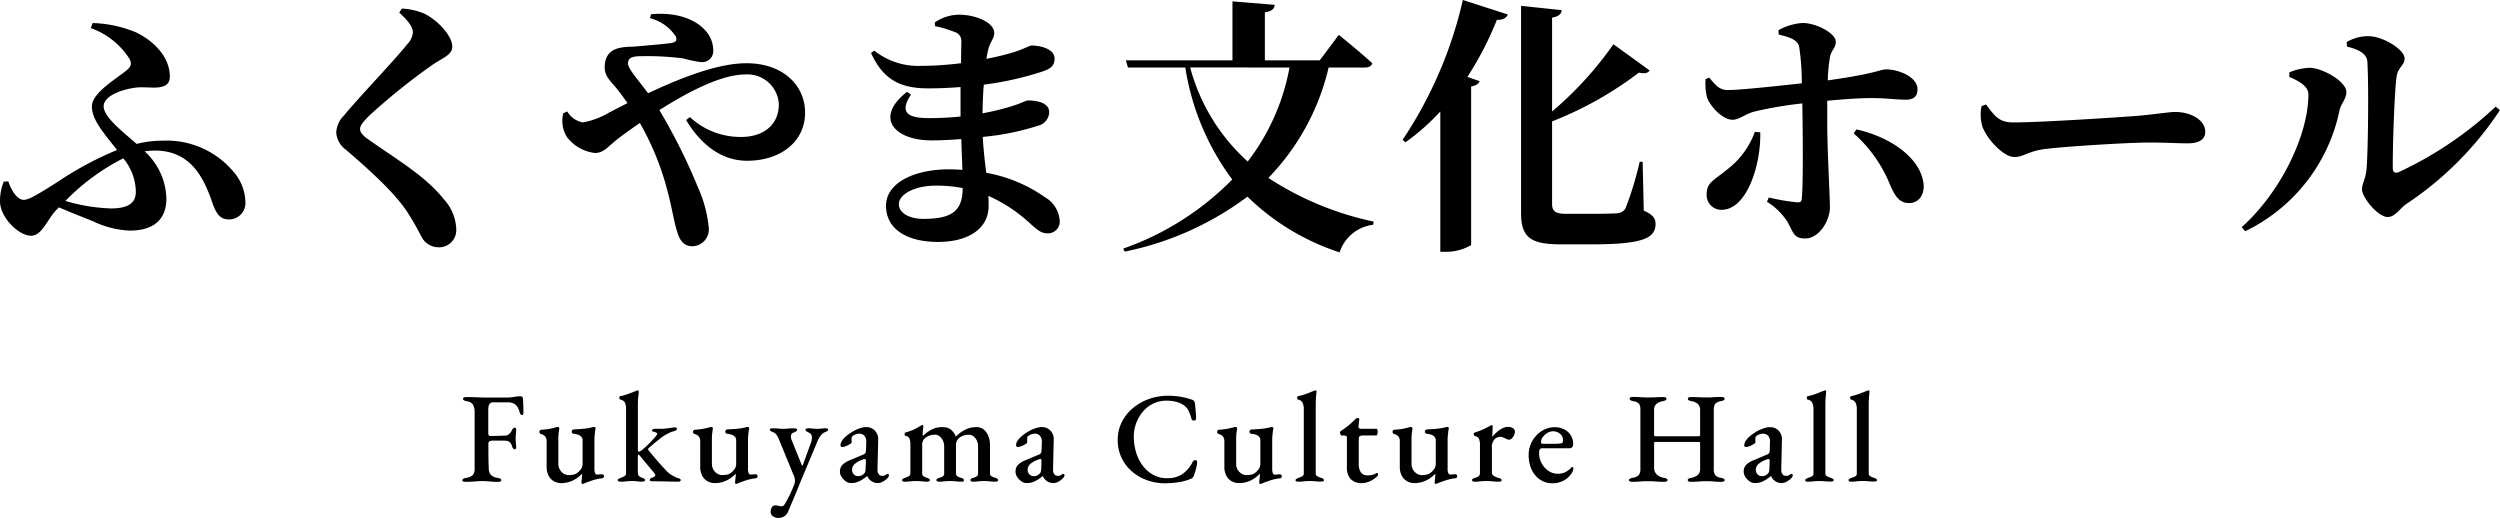
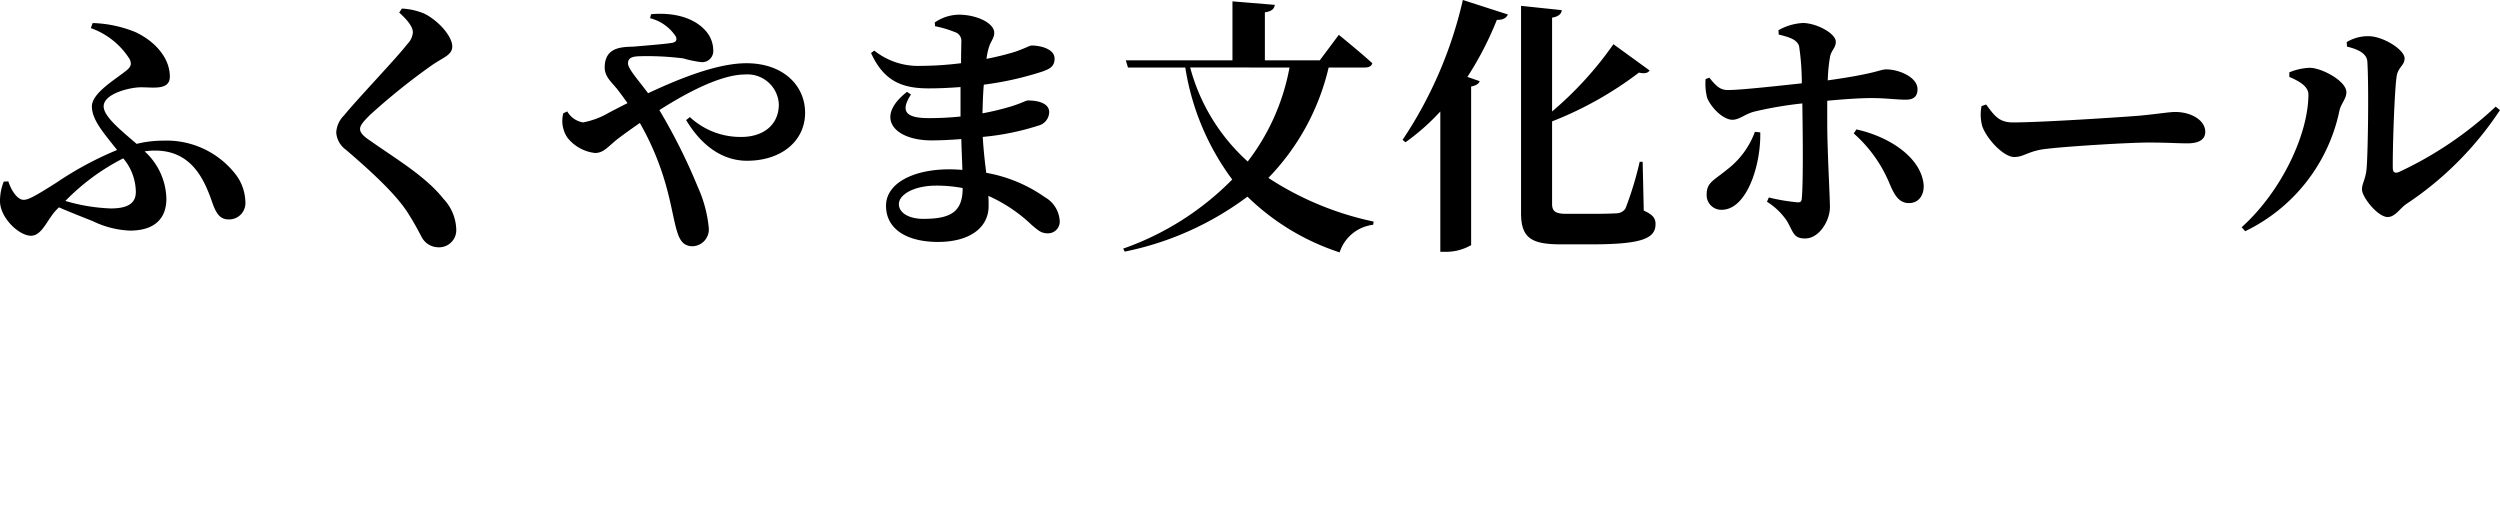
<svg xmlns="http://www.w3.org/2000/svg" width="251.937" height="52.196" viewBox="0 0 251.937 52.196">
  <g id="logo" transform="translate(-66.124 -56.931)">
    <path id="パス_3790" data-name="パス 3790" d="M-111.888-3.645c0,1-.594,1.674-2.511,1.674a18.279,18.279,0,0,1-4.59-.756,22.081,22.081,0,0,1,5.832-4.293A5.35,5.35,0,0,1-111.888-3.645Zm-4.536-16.5a7.638,7.638,0,0,1,3.915,3.132c.189.432.189.729-.324,1.134-1.08.891-3.483,2.268-3.483,3.618,0,1.377,1.188,2.673,2.538,4.4a33.832,33.832,0,0,0-6.075,3.267c-2.295,1.458-2.889,1.755-3.348,1.755-.54,0-1.161-.729-1.539-1.863l-.459.027a5.23,5.23,0,0,0-.378,1.971c0,1.647,1.89,3.483,3.132,3.483,1.107,0,1.647-1.674,2.538-2.592l.27-.27c1.242.54,2.43,1,3.429,1.4a9.367,9.367,0,0,0,3.726.945c2.457,0,3.672-1.188,3.672-3.213A6.637,6.637,0,0,0-111-7.722a6.915,6.915,0,0,1,1.053-.081c3.591,0,4.887,2.781,5.67,4.968.432,1.3.81,1.971,1.755,1.971a1.645,1.645,0,0,0,1.674-1.755,4.78,4.78,0,0,0-1.107-2.943,8.809,8.809,0,0,0-7.209-3.24,11.088,11.088,0,0,0-2.646.324c-1.458-1.269-3.321-2.727-3.321-3.78,0-1.188,2.268-1.836,3.564-1.917,1.242-.054,3.105.4,3.105-1.08,0-1.863-1.458-3.537-3.456-4.482a12.323,12.323,0,0,0-4.32-.918Zm32.454.432a1.887,1.887,0,0,1-.567,1.188c-1.053,1.377-4.941,5.427-6.372,7.182a2.59,2.59,0,0,0-.783,1.728,2.349,2.349,0,0,0,.972,1.728c3.159,2.7,5.265,4.779,6.318,6.48.729,1.161,1.026,1.782,1.35,2.376a1.909,1.909,0,0,0,1.593.972A1.732,1.732,0,0,0-79.6.081a4.672,4.672,0,0,0-1.269-3c-1.836-2.322-4.86-4.077-7.452-5.913-.567-.378-.972-.756-.972-1.134,0-.351.27-.7.972-1.4A65.1,65.1,0,0,1-82-16.443c1.161-.783,2-1,2-1.863,0-.945-1.269-2.511-2.808-3.294a6.652,6.652,0,0,0-2.268-.513l-.27.405C-84.564-21.006-83.97-20.3-83.97-19.71Zm23.9-1.431a4.391,4.391,0,0,1,2.592,1.836c.162.378.027.567-.351.648-.621.108-2.268.243-3.861.378-1,.054-2.835-.054-2.943,1.917-.081,1.026.567,1.539,1.215,2.322.324.405.675.891,1.08,1.458-.648.324-1.269.648-1.89.972a8.016,8.016,0,0,1-2.592.972,2.258,2.258,0,0,1-1.593-1.107l-.4.189a3.055,3.055,0,0,0,.378,2.4A4.11,4.11,0,0,0-65.61-7.56c.891,0,1.323-.675,2.3-1.431.675-.513,1.431-1.053,2.214-1.593a27.71,27.71,0,0,1,2.808,6.939c.432,1.647.648,3.078.945,4,.3,1.026.756,1.485,1.566,1.485a1.7,1.7,0,0,0,1.62-1.917A12.828,12.828,0,0,0-55.242-4.1,57.5,57.5,0,0,0-59.13-11.88c3-1.917,6.318-3.591,8.64-3.591a3.162,3.162,0,0,1,3.4,3c0,2.106-1.593,3.294-3.78,3.294a7.475,7.475,0,0,1-5.184-2l-.378.3c1.566,2.619,3.7,4.1,6.129,4.1,3.51,0,5.859-2.025,5.859-4.833,0-2.781-2.241-4.995-5.913-4.995-2.727,0-6.291,1.323-9.909,3.024-.918-1.242-2.025-2.457-2.025-3,0-.594.459-.7,1.134-.729a29.428,29.428,0,0,1,4.428.216,11.377,11.377,0,0,0,1.809.378A1.12,1.12,0,0,0-53.7-17.928a2.98,2.98,0,0,0-.891-2.079c-.837-.891-2.565-1.782-5.373-1.539ZM-28.566-4c0,2.457-1.323,3.078-3.969,3.078-1.431,0-2.457-.594-2.457-1.485,0-.972,1.539-1.863,3.753-1.863a14.056,14.056,0,0,1,2.673.243Zm-2.781-16.335a10.544,10.544,0,0,1,2,.594.915.915,0,0,1,.648.972c0,.378-.027,1.161-.027,2.16a33.349,33.349,0,0,1-4.077.27,7.081,7.081,0,0,1-4.671-1.539l-.324.243c1.3,2.862,3.159,3.564,5.805,3.564,1.107,0,2.187-.054,3.213-.135v2.97a30.307,30.307,0,0,1-3.186.162c-2.214,0-2.97-.594-1.809-2.376l-.4-.27C-37.53-11.1-35.4-8.829-31.725-8.829c1,0,2.025-.054,3.024-.135.027,1.107.081,2.16.108,3.105-.432-.027-.864-.054-1.323-.054-3.618,0-6.372,1.4-6.372,3.672,0,2.376,2.133,3.645,5.238,3.645,3.186,0,5.1-1.431,5.1-3.618,0-.351,0-.675-.027-1.026A15.389,15.389,0,0,1-21.6-.3c.648.54.945.837,1.62.837A1.184,1.184,0,0,0-18.792-.81a2.939,2.939,0,0,0-1.485-2.295A14.715,14.715,0,0,0-26.19-5.562c-.135-1.08-.27-2.241-.351-3.618a25.7,25.7,0,0,0,5.589-1.134,1.436,1.436,0,0,0,1.107-1.35c0-.891-1.053-1.188-2.16-1.188-.189,0-.594.27-1.755.621a26.739,26.739,0,0,1-2.808.675c.027-1,.054-2,.135-2.889a32.084,32.084,0,0,0,5.832-1.3c.81-.27,1.3-.54,1.3-1.323,0-1.026-1.539-1.323-2.3-1.323-.216,0-.621.27-1.728.648-.621.189-1.62.459-2.835.7a6.878,6.878,0,0,1,.216-1.08c.189-.675.567-1,.567-1.539,0-1.026-1.836-1.836-3.564-1.836a4.407,4.407,0,0,0-2.43.783ZM4.374-16.173A22.068,22.068,0,0,1,.162-6.7a19.524,19.524,0,0,1-5.8-9.477Zm7.587,0c.405,0,.675-.135.756-.432-1.242-1.134-3.375-2.862-3.375-2.862L7.425-16.9H1.89v-4.833c.729-.108.945-.378,1-.756l-4.266-.351v5.94H-12.123l.216.729h5.778A25.5,25.5,0,0,0-1.4-4.887,28.73,28.73,0,0,1-12.393,2.079l.162.3A30.851,30.851,0,0,0,.135-3.159,23.9,23.9,0,0,0,9.423,2.457,4.038,4.038,0,0,1,12.8-.324l.054-.324a31.048,31.048,0,0,1-10.611-4.4A23.72,23.72,0,0,0,8.316-16.173Zm4.1,7.533a22.256,22.256,0,0,0,3.51-3.105V2.4h.567a5.057,5.057,0,0,0,2.538-.675V-14.256c.513-.108.756-.27.864-.54L22.3-15.228a32.857,32.857,0,0,0,2.97-5.751c.648.027.972-.216,1.107-.54l-4.536-1.458A42.2,42.2,0,0,1,15.768-8.883Zm23.9,1.971h-.3a33.9,33.9,0,0,1-1.431,4.7,1.093,1.093,0,0,1-.837.486c-.459.027-1.3.054-2.376.054H32.265c-1.107,0-1.431-.27-1.431-1v-8.316a36.045,36.045,0,0,0,8.748-4.914c.621.135.918.027,1.08-.216l-3.645-2.646a35.522,35.522,0,0,1-6.183,6.777V-21.2c.675-.108.945-.4.972-.756l-4.1-.432V-1.512c0,2.538,1.053,3.159,4.05,3.159h3.024c5.13,0,6.48-.594,6.48-2.052,0-.567-.27-.945-1.188-1.35ZM51.273-9.693a8.413,8.413,0,0,1-2.808,3.807c-1.35,1.107-2.052,1.3-2.052,2.484a1.475,1.475,0,0,0,1.512,1.566c2.538,0,3.969-4.536,3.888-7.8Zm2.4-9.8c1.134.27,1.836.513,2.052,1.161A25.052,25.052,0,0,1,56-14.58c-2.241.243-6.156.675-7.4.675-.81.027-1.242-.4-1.917-1.242l-.378.135a5.713,5.713,0,0,0,.162,1.917c.486,1.107,1.674,2.187,2.538,2.187.729,0,1.269-.594,2.268-.837a38.911,38.911,0,0,1,4.779-.81l.027,1.944c.027,2.295.054,6.237-.081,7.641-.027.351-.189.405-.486.378a19.453,19.453,0,0,1-2.835-.486l-.189.432a6.6,6.6,0,0,1,2.052,2c.648,1.161.648,1.7,1.809,1.7,1.377,0,2.484-1.755,2.484-3.159,0-1.08-.27-5.724-.27-8.505v-2.214c1.7-.162,3.375-.27,4.4-.27,1.593,0,2.484.162,3.537.162.756,0,1.161-.324,1.161-1.053,0-1.242-1.917-2-3.132-2-.7,0-.864.4-5.913,1.107a16.206,16.206,0,0,1,.216-2.3c.108-.729.594-.945.594-1.593,0-.837-1.917-1.863-3.294-1.89a5.581,5.581,0,0,0-2.484.729Zm7.56,9.963a13.69,13.69,0,0,1,3.618,5.076c.4.918.837,1.944,1.944,1.944.972,0,1.539-.783,1.485-1.836-.243-2.754-3.456-4.86-6.777-5.589Zm12.879-2.754a4.389,4.389,0,0,0,.081,2.052c.486,1.323,2.16,3.078,3.213,3.078,1.026,0,1.431-.648,3.375-.837,2.079-.243,8.127-.621,10.179-.621,1.89,0,2.835.081,3.915.081,1.134,0,1.782-.378,1.782-1.161,0-1.161-1.4-2-3.024-2-.648,0-1.863.216-3.672.378-1.647.135-9.8.675-12.69.675-1.431,0-1.89-.729-2.7-1.809Zm36.828-5.994c1.269.3,2,.756,2.052,1.512.162,2.619.054,9.5-.081,10.827-.108,1.08-.459,1.431-.459,2.052,0,.783,1.593,2.781,2.592,2.781.756,0,1.269-.918,1.89-1.323a33.415,33.415,0,0,0,9.423-9.45l-.432-.351a37.173,37.173,0,0,1-9.747,6.588c-.4.162-.621.027-.621-.405-.027-1.917.162-7.614.378-9.18.135-1,.81-1.134.81-1.863,0-.891-2.187-2.241-3.645-2.241a4.184,4.184,0,0,0-2.187.594Zm-3.888,4.833c0,3.888-2.619,9.666-6.723,13.365l.351.405a17.436,17.436,0,0,0,9.5-12.15c.135-.675.7-1.188.7-1.863,0-1.107-2.43-2.43-3.672-2.457a5.9,5.9,0,0,0-2.079.459v.459C106.056-14.823,107.055-14.31,107.055-13.446Z" transform="translate(191.701 79.908)" />
-     <path id="パス_3789" data-name="パス 3789" d="M-70.9.052A.707.707,0,0,1-71.136.02.122.122,0,0,1-71.227-.1q0-.169.377-.247a1.233,1.233,0,0,0,.676-.286.94.94,0,0,0,.182-.65v-5.6a1.756,1.756,0,0,0-.149-.819.847.847,0,0,0-.631-.364.783.783,0,0,1-.3-.1.189.189,0,0,1-.091-.156.139.139,0,0,1,.1-.124.567.567,0,0,1,.24-.045q.429,0,.761.013l.656.026q.325.013.715.013h1.872a4.572,4.572,0,0,0,.813-.065,3.474,3.474,0,0,1,.6-.065.5.5,0,0,1,.169.032.146.146,0,0,1,.1.124q.026.2.039.494t.02.572q.007.273.007.4,0,.273-.13.273a.208.208,0,0,1-.13-.052.275.275,0,0,1-.091-.13,3.1,3.1,0,0,0-.15-.442,1.186,1.186,0,0,0-.2-.325.952.952,0,0,0-.4-.266,1.6,1.6,0,0,0-.494-.072h-1.417a.438.438,0,0,0-.416.182,1,1,0,0,0-.117.455q0,.234,0,.579t0,.643q0,.312,0,.65t0,.6a.419.419,0,0,0,.045.2.157.157,0,0,0,.15.084q.377,0,.773-.013T-67-4.6a.722.722,0,0,0,.5-.169,1.025,1.025,0,0,0,.28-.416.773.773,0,0,1,.117-.143.213.213,0,0,1,.13-.078.167.167,0,0,1,.124.065.2.2,0,0,1,.046.169q-.013.247-.033.436a3.481,3.481,0,0,0-.02.358q0,.221.013.41t.039.474a.613.613,0,0,1-.026.2.1.1,0,0,1-.1.072.232.232,0,0,1-.195-.11.689.689,0,0,1-.1-.2.752.752,0,0,0-.267-.442.638.638,0,0,0-.357-.117q-.156,0-.319-.007t-.318-.006h-.41q-.2,0-.41.013a.382.382,0,0,0-.215.084.3.3,0,0,0-.084.241q0,.585.006,1.209t.033,1.261a1.006,1.006,0,0,0,.2.637,1.171,1.171,0,0,0,.7.312,1.006,1.006,0,0,1,.286.091A.169.169,0,0,1-67.3-.1a.126.126,0,0,1-.091.117.6.6,0,0,1-.234.039q-.338,0-.591-.019l-.475-.039q-.221-.019-.481-.02-.286,0-.559.02l-.552.039Q-70.564.052-70.9.052ZM-59.124.26q-.1,0-.1-.117a3.322,3.322,0,0,1,.033-.4,3.371,3.371,0,0,0,.032-.41v-.1a3.263,3.263,0,0,1-.981.709,2.7,2.7,0,0,1-1.138.241,1.457,1.457,0,0,1-.741-.2,1.332,1.332,0,0,1-.527-.566,1.913,1.913,0,0,1-.188-.878V-4.03a.786.786,0,0,0-.124-.462.769.769,0,0,0-.423-.266.508.508,0,0,1-.124-.071.178.178,0,0,1-.058-.149.2.2,0,0,1,.058-.162.3.3,0,0,1,.137-.059,6.271,6.271,0,0,0,.793-.084q.312-.059.7-.163.052-.013.091-.019a.474.474,0,0,1,.078-.007q.156,0,.143.182l-.065.5a4.015,4.015,0,0,0-.026.5v2.522a1.173,1.173,0,0,0,.137.566,1.124,1.124,0,0,0,.37.409.95.95,0,0,0,.481.169,2.81,2.81,0,0,0,.533-.046A1.025,1.025,0,0,0-59.579-.9a1.935,1.935,0,0,0,.293-.312.958.958,0,0,0,.175-.611V-4.1a.537.537,0,0,0-.137-.4.84.84,0,0,0-.325-.2,1.433,1.433,0,0,0-.344-.078.37.37,0,0,1-.208-.052.2.2,0,0,1-.078-.182.181.181,0,0,1,.084-.176.419.419,0,0,1,.2-.045q.494-.026.8-.052t.533-.065q.227-.039.474-.1a.239.239,0,0,1,.072-.019.538.538,0,0,1,.071-.007q.169,0,.169.143a.409.409,0,0,1-.007.065.513.513,0,0,1-.02.078,2.225,2.225,0,0,0-.032.227q-.02.176-.039.371t-.02.312v3a1.07,1.07,0,0,0,.072.462q.071.137.162.137t.266-.013q.176-.013.254-.013a.273.273,0,0,1,.143.039.167.167,0,0,1,.065.156.189.189,0,0,1-.052.15.27.27,0,0,1-.143.058,4.668,4.668,0,0,0-.962.208q-.416.143-.728.26-.052.026-.136.059A.424.424,0,0,1-59.124.26Zm3.848-.221q-.286,0-.286-.156a.143.143,0,0,1,.091-.143l.208-.091A2.3,2.3,0,0,0-54.9-.507a.375.375,0,0,0,.169-.364V-7.28a1.427,1.427,0,0,0-.117-.65.631.631,0,0,0-.442-.3q-.117-.026-.117-.182t.1-.169a4.312,4.312,0,0,0,.631-.169q.292-.1.546-.2t.448-.175a.4.4,0,0,1,.143-.039.076.076,0,0,1,.071.033.193.193,0,0,1,.02.1,4.223,4.223,0,0,1-.046.455,7.987,7.987,0,0,0-.045.988V-3.12q0,.13.078.13a.4.4,0,0,0,.169-.052.993.993,0,0,0,.208-.143,10.639,10.639,0,0,0,.884-.832q.364-.39.494-.559.052-.078.084-.123a.149.149,0,0,0,.033-.085q0-.065-.111-.123a.872.872,0,0,0-.254-.084q-.156-.026-.156-.13a.138.138,0,0,1,.084-.123.419.419,0,0,1,.2-.045h.637a4.292,4.292,0,0,0,.487-.033q.279-.032.54-.071a2.887,2.887,0,0,1,.39-.039q.169,0,.169.143a.182.182,0,0,1-.084.143.654.654,0,0,1-.228.1,2.1,2.1,0,0,0-.481.175q-.247.124-.468.253-.13.078-.4.286t-.585.468q-.312.26-.585.507a.177.177,0,0,0-.078.13.086.086,0,0,0,.019.052.342.342,0,0,1,.033.052q.338.416.689.832t.663.754q.312.338.507.546a2.465,2.465,0,0,0,.514.39,3.974,3.974,0,0,0,.487.247q.13.039.254.085a.158.158,0,0,1,.123.149q0,.156-.26.156-.611,0-1.28-.02T-52.091,0q-.247,0-.247-.143a.173.173,0,0,1,.071-.137.442.442,0,0,1,.176-.085,1.09,1.09,0,0,0,.214-.111.187.187,0,0,0,.085-.162.209.209,0,0,0-.026-.091A.682.682,0,0,0-51.9-.845l-1.469-1.768q-.052-.078-.1-.078a.08.08,0,0,0-.065.091q-.013.2-.013.4v.878q0,.241.013.462a.432.432,0,0,0,.117.338.886.886,0,0,0,.312.169,2.029,2.029,0,0,1,.195.085.155.155,0,0,1,.091.149.125.125,0,0,1-.1.124.6.6,0,0,1-.169.033,3.37,3.37,0,0,1-.4-.02q-.156-.02-.286-.033t-.364-.013q-.221,0-.377.013t-.325.033A3.865,3.865,0,0,1-55.276.039ZM-43.641.26q-.1,0-.1-.117a3.322,3.322,0,0,1,.033-.4,3.371,3.371,0,0,0,.033-.41v-.1a3.263,3.263,0,0,1-.982.709A2.7,2.7,0,0,1-45.8.182a1.457,1.457,0,0,1-.741-.2,1.332,1.332,0,0,1-.527-.566,1.913,1.913,0,0,1-.188-.878V-4.03a.786.786,0,0,0-.124-.462.769.769,0,0,0-.423-.266.508.508,0,0,1-.124-.071.178.178,0,0,1-.058-.149.2.2,0,0,1,.058-.162.3.3,0,0,1,.137-.059A6.271,6.271,0,0,0-47-5.285q.312-.059.7-.163.052-.013.091-.019a.474.474,0,0,1,.078-.007q.156,0,.143.182l-.065.5a4.015,4.015,0,0,0-.026.5v2.522a1.173,1.173,0,0,0,.137.566,1.124,1.124,0,0,0,.37.409.95.95,0,0,0,.481.169,2.81,2.81,0,0,0,.533-.046A1.025,1.025,0,0,0-44.1-.9a1.935,1.935,0,0,0,.292-.312.958.958,0,0,0,.175-.611V-4.1a.537.537,0,0,0-.137-.4.84.84,0,0,0-.325-.2,1.433,1.433,0,0,0-.345-.078.37.37,0,0,1-.208-.052.2.2,0,0,1-.078-.182.181.181,0,0,1,.084-.176.419.419,0,0,1,.2-.045q.494-.026.8-.052t.533-.065q.228-.039.474-.1a.239.239,0,0,1,.071-.019.538.538,0,0,1,.072-.007q.169,0,.169.143a.409.409,0,0,1-.007.065.513.513,0,0,1-.02.078,2.225,2.225,0,0,0-.032.227q-.02.176-.039.371t-.02.312v3a1.071,1.071,0,0,0,.071.462q.072.137.163.137t.266-.013q.176-.013.254-.013a.273.273,0,0,1,.143.039.167.167,0,0,1,.065.156.189.189,0,0,1-.052.15.27.27,0,0,1-.143.058,4.668,4.668,0,0,0-.962.208q-.416.143-.728.26-.052.026-.136.059A.424.424,0,0,1-43.641.26Zm4.264,3.432a.951.951,0,0,1-.533-.162.521.521,0,0,1-.247-.461.842.842,0,0,1,.117-.442.383.383,0,0,1,.351-.2,1.224,1.224,0,0,1,.332.046,1.1,1.1,0,0,0,.292.046.415.415,0,0,0,.195-.059.482.482,0,0,0,.13-.162q.13-.208.279-.488t.319-.643q.169-.364.351-.819a1.11,1.11,0,0,0,.078-.416,1.136,1.136,0,0,0-.026-.247,1.236,1.236,0,0,0-.078-.234L-39.351-4.29a1.856,1.856,0,0,0-.247-.429.706.706,0,0,0-.364-.247q-.1-.052-.189-.1a.171.171,0,0,1-.084-.156q0-.078.1-.1a.959.959,0,0,1,.169-.019q.286,0,.442.013l.286.026q.13.013.338.013.247,0,.39-.013l.306-.026q.163-.013.436-.013a.538.538,0,0,1,.182.033.115.115,0,0,1,.091.11.206.206,0,0,1-.117.175,1.312,1.312,0,0,1-.221.11.378.378,0,0,0-.215.137.521.521,0,0,0-.072.306.668.668,0,0,0,.039.208q.039.117.091.234l.962,2.379q.026.065.065.065t.052-.065l.819-2.249a1.107,1.107,0,0,0,.065-.24A1.519,1.519,0,0,0-36-4.394a.537.537,0,0,0-.091-.344A.568.568,0,0,0-36.3-4.9q-.1-.052-.227-.124a.206.206,0,0,1-.124-.175q0-.078.1-.11a.562.562,0,0,1,.175-.033,3.26,3.26,0,0,1,.429.026,3.855,3.855,0,0,0,.494.026,3.122,3.122,0,0,0,.325-.013l.221-.026a2.293,2.293,0,0,1,.273-.013.959.959,0,0,1,.169.019q.1.02.1.1a.171.171,0,0,1-.085.156q-.084.052-.188.1a1,1,0,0,0-.423.3,1.856,1.856,0,0,0-.344.546L-37.232.247q-.039.117-.163.416t-.292.7l-.357.852q-.189.449-.371.865a.972.972,0,0,1-.383.455A1.081,1.081,0,0,1-39.377,3.692Zm7.332-3.51a.942.942,0,0,1-.533-.176,1.49,1.49,0,0,1-.429-.442.979.979,0,0,1-.169-.526.974.974,0,0,1,.24-.689,2.094,2.094,0,0,1,.748-.468l1.261-.533a.7.7,0,0,0,.312-.188.829.829,0,0,0,.065-.344l.026-.793a.869.869,0,0,0-.169-.585.634.634,0,0,0-.533-.234,1.04,1.04,0,0,0-.371.071,1.178,1.178,0,0,0-.306.163.241.241,0,0,0-.084.143.93.93,0,0,0-.02.195q0,.065.007.15t.007.136q0,.078-.175.188a2.5,2.5,0,0,1-.4.2,1.073,1.073,0,0,1-.384.091.167.167,0,0,1-.123-.046.167.167,0,0,1-.046-.123.849.849,0,0,1,.137-.435,1.947,1.947,0,0,1,.41-.462,4.32,4.32,0,0,1,.682-.488,3.845,3.845,0,0,1,.728-.332,2.063,2.063,0,0,1,.631-.117,1.161,1.161,0,0,1,.89.37,1.26,1.26,0,0,1,.319.956L-29.393-1.2a.727.727,0,0,0,.117.468.387.387,0,0,0,.325.182A.664.664,0,0,0-28.483-.7a.143.143,0,0,1,.091-.052.164.164,0,0,1,.111.039.13.13,0,0,1,.045.1.467.467,0,0,1-.182.325,1.765,1.765,0,0,1-.475.345,1.112,1.112,0,0,1-.488.124,1.169,1.169,0,0,1-1.04-.7h-.039a3.481,3.481,0,0,1-.806.533A1.887,1.887,0,0,1-32.045.182Zm.676-.7A.856.856,0,0,0-31-.592a.85.85,0,0,0,.267-.2.408.408,0,0,0,.1-.162,1.306,1.306,0,0,0,.045-.306L-30.563-2a.4.4,0,0,0-.013-.188.1.1,0,0,0-.1-.059.356.356,0,0,0-.078.013,1.021,1.021,0,0,0-.143.052,2.3,2.3,0,0,0-.819.462.742.742,0,0,0-.234.526.643.643,0,0,0,.189.514A.6.6,0,0,0-31.369-.52Zm4.719.559a.471.471,0,0,1-.182-.033.122.122,0,0,1-.078-.124.16.16,0,0,1,.084-.143.911.911,0,0,1,.215-.091,3.665,3.665,0,0,0,.358-.15.344.344,0,0,0,.176-.345v-2.86a1.838,1.838,0,0,0-.078-.565.435.435,0,0,0-.377-.293.193.193,0,0,1-.091-.052.179.179,0,0,1-.039-.13q0-.156.117-.182a5.4,5.4,0,0,0,.6-.2,4.128,4.128,0,0,0,.481-.227q.221-.124.468-.266l.059-.032a.136.136,0,0,1,.072-.02q.091,0,.091.1a3.621,3.621,0,0,1-.032.371,3.811,3.811,0,0,0-.032.449.271.271,0,0,0,.026.156h.026a3.69,3.69,0,0,1,.813-.6A2.373,2.373,0,0,1-22.8-5.46a1.3,1.3,0,0,1,.767.227,1.54,1.54,0,0,1,.52.709h.039a3.381,3.381,0,0,1,.923-.676,2.522,2.522,0,0,1,1.144-.26,1.106,1.106,0,0,1,.728.247,1.588,1.588,0,0,1,.462.663,2.48,2.48,0,0,1,.163.91V-.832a.333.333,0,0,0,.169.338,3.54,3.54,0,0,0,.364.143.784.784,0,0,1,.208.091.163.163,0,0,1,.078.143A.131.131,0,0,1-17.3,0a.349.349,0,0,1-.189.039,3.865,3.865,0,0,1-.429-.02q-.169-.02-.325-.033t-.39-.013q-.221,0-.384.013t-.331.033a3.865,3.865,0,0,1-.429.02A.362.362,0,0,1-19.949,0a.126.126,0,0,1-.072-.117.16.16,0,0,1,.078-.149.978.978,0,0,1,.208-.085A1.342,1.342,0,0,0-19.4-.488a.339.339,0,0,0,.143-.319V-3.523a1.359,1.359,0,0,0-.124-.579,1.142,1.142,0,0,0-.332-.429.741.741,0,0,0-.468-.162,1.717,1.717,0,0,0-.52.078,1.541,1.541,0,0,0-.481.26.949.949,0,0,0-.3.793v2.73a.351.351,0,0,0,.163.345,1.749,1.749,0,0,0,.358.137.969.969,0,0,1,.2.091.16.16,0,0,1,.085.143A.128.128,0,0,1-20.735,0a.355.355,0,0,1-.182.039,3.865,3.865,0,0,1-.429-.02q-.169-.02-.325-.033t-.39-.013q-.221,0-.384.013t-.331.033a3.865,3.865,0,0,1-.429.02A.373.373,0,0,1-23.374,0a.125.125,0,0,1-.078-.117.155.155,0,0,1,.091-.149,2.029,2.029,0,0,1,.195-.085,1.465,1.465,0,0,0,.345-.137.333.333,0,0,0,.149-.319V-3.523A1.316,1.316,0,0,0-22.8-4.1a1.215,1.215,0,0,0-.331-.429.723.723,0,0,0-.468-.169,1.737,1.737,0,0,0-.514.078,1.523,1.523,0,0,0-.487.26.909.909,0,0,0-.286.78V-.832a.353.353,0,0,0,.143.331,1.757,1.757,0,0,0,.338.15,2.029,2.029,0,0,1,.195.085.155.155,0,0,1,.091.149A.126.126,0,0,1-24.187,0a.362.362,0,0,1-.176.039,3.865,3.865,0,0,1-.429-.02Q-24.96,0-25.1-.013t-.377-.013q-.221,0-.39.013t-.345.033A4.05,4.05,0,0,1-26.65.039Zm12.3.143a.942.942,0,0,1-.533-.176,1.49,1.49,0,0,1-.429-.442.979.979,0,0,1-.169-.526.974.974,0,0,1,.24-.689,2.094,2.094,0,0,1,.748-.468l1.261-.533a.7.7,0,0,0,.312-.188.829.829,0,0,0,.065-.344l.026-.793A.869.869,0,0,0-13-4.563a.634.634,0,0,0-.533-.234,1.04,1.04,0,0,0-.371.071,1.178,1.178,0,0,0-.306.163.241.241,0,0,0-.084.143.93.93,0,0,0-.019.195q0,.065.006.15t.007.136q0,.078-.175.188a2.5,2.5,0,0,1-.4.2,1.073,1.073,0,0,1-.384.091.167.167,0,0,1-.123-.046.167.167,0,0,1-.045-.123.849.849,0,0,1,.136-.435,1.947,1.947,0,0,1,.41-.462,4.32,4.32,0,0,1,.682-.488,3.845,3.845,0,0,1,.728-.332,2.063,2.063,0,0,1,.63-.117,1.161,1.161,0,0,1,.891.37,1.26,1.26,0,0,1,.318.956L-11.7-1.2a.727.727,0,0,0,.117.468.387.387,0,0,0,.325.182A.664.664,0,0,0-10.79-.7.143.143,0,0,1-10.7-.754a.164.164,0,0,1,.111.039.13.13,0,0,1,.045.1.467.467,0,0,1-.182.325A1.765,1.765,0,0,1-11.2.059a1.112,1.112,0,0,1-.488.124,1.169,1.169,0,0,1-1.04-.7h-.039a3.481,3.481,0,0,1-.806.533A1.887,1.887,0,0,1-14.352.182Zm.676-.7a.856.856,0,0,0,.37-.072.85.85,0,0,0,.266-.2.408.408,0,0,0,.1-.162,1.306,1.306,0,0,0,.045-.306L-12.87-2a.4.4,0,0,0-.013-.188.1.1,0,0,0-.1-.059.356.356,0,0,0-.078.013,1.02,1.02,0,0,0-.143.052,2.3,2.3,0,0,0-.819.462.742.742,0,0,0-.234.526.643.643,0,0,0,.189.514A.6.6,0,0,0-13.676-.52ZM-.429.2a5.263,5.263,0,0,1-1.8-.312A4.818,4.818,0,0,1-3.757-1,4.157,4.157,0,0,1-4.8-2.379a4.123,4.123,0,0,1-.384-1.794A3.959,3.959,0,0,1-4.8-5.909,4.363,4.363,0,0,1-3.712-7.326a5.227,5.227,0,0,1,1.619-.949,5.681,5.681,0,0,1,2-.345,7.227,7.227,0,0,1,.858.046q.377.046.728.123t.754.208A.566.566,0,0,1,2.5-8.1a.437.437,0,0,1,.1.273q.039.338.071.7t.045.806a.177.177,0,0,1-.1.169.281.281,0,0,1-.214.02.225.225,0,0,1-.156-.176,4.926,4.926,0,0,0-.273-.767,1.429,1.429,0,0,0-.455-.559A2.18,2.18,0,0,0,.76-7.995a3.81,3.81,0,0,0-1.034-.13,3,3,0,0,0-1.339.3,3.133,3.133,0,0,0-1.04.813,3.921,3.921,0,0,0-.67,1.163A3.865,3.865,0,0,0-3.562-4.5a5.416,5.416,0,0,0,.227,1.573,4.3,4.3,0,0,0,.663,1.339,3.294,3.294,0,0,0,1.06.93,2.856,2.856,0,0,0,1.4.345A2.659,2.659,0,0,0,1.339-.735,3.3,3.3,0,0,0,2.366-1.95a.291.291,0,0,1,.273-.182q.182,0,.182.208a1.943,1.943,0,0,1-.045.357q-.045.228-.123.494T2.5-.585a.851.851,0,0,1-.143.234.7.7,0,0,1-.247.13A4.974,4.974,0,0,1,.942.091,8.923,8.923,0,0,1-.429.2ZM9.178.26q-.1,0-.1-.117a3.322,3.322,0,0,1,.033-.4,3.371,3.371,0,0,0,.033-.41v-.1a3.263,3.263,0,0,1-.981.709A2.7,2.7,0,0,1,7.02.182a1.457,1.457,0,0,1-.741-.2,1.332,1.332,0,0,1-.527-.566,1.913,1.913,0,0,1-.188-.878V-4.03a.786.786,0,0,0-.123-.462.769.769,0,0,0-.423-.266.508.508,0,0,1-.123-.071.178.178,0,0,1-.059-.149.2.2,0,0,1,.059-.162A.3.3,0,0,1,5.031-5.2a6.271,6.271,0,0,0,.793-.084q.312-.059.7-.163.052-.013.091-.019A.474.474,0,0,1,6.7-5.473q.156,0,.143.182l-.065.5a4.015,4.015,0,0,0-.026.5v2.522a1.173,1.173,0,0,0,.136.566,1.124,1.124,0,0,0,.371.409.95.95,0,0,0,.481.169A2.81,2.81,0,0,0,8.268-.67,1.025,1.025,0,0,0,8.723-.9a1.935,1.935,0,0,0,.292-.312.958.958,0,0,0,.176-.611V-4.1a.537.537,0,0,0-.136-.4.84.84,0,0,0-.325-.2,1.433,1.433,0,0,0-.344-.078.37.37,0,0,1-.208-.052A.2.2,0,0,1,8.1-5.005a.181.181,0,0,1,.084-.176.419.419,0,0,1,.2-.045q.494-.026.8-.052t.533-.065q.227-.039.474-.1a.239.239,0,0,1,.072-.019.538.538,0,0,1,.071-.007q.169,0,.169.143a.409.409,0,0,1-.007.065.513.513,0,0,1-.019.078,2.223,2.223,0,0,0-.033.227q-.019.176-.039.371t-.019.312v3a1.07,1.07,0,0,0,.071.462q.071.137.163.137t.267-.013q.175-.013.253-.013a.273.273,0,0,1,.143.039.167.167,0,0,1,.065.156.189.189,0,0,1-.052.15.27.27,0,0,1-.143.058,4.669,4.669,0,0,0-.962.208q-.416.143-.728.26Q9.412.2,9.328.228A.424.424,0,0,1,9.178.26ZM13,.039a.593.593,0,0,1-.176-.026A.111.111,0,0,1,12.74-.1a.155.155,0,0,1,.091-.15q.091-.046.208-.1A3.54,3.54,0,0,0,13.4-.494a.345.345,0,0,0,.169-.351V-7.28a1.434,1.434,0,0,0-.123-.63A.592.592,0,0,0,13-8.229q-.1-.026-.1-.182t.091-.169a4.557,4.557,0,0,0,.637-.169q.3-.1.559-.208t.468-.182a.413.413,0,0,1,.117-.026.062.062,0,0,1,.059.039.173.173,0,0,1,.019.078q0,.1-.039.442a9.643,9.643,0,0,0-.039,1.014V-.845a.347.347,0,0,0,.169.345,2.776,2.776,0,0,0,.364.15,1.155,1.155,0,0,1,.208.091A.169.169,0,0,1,15.6-.1a.1.1,0,0,1-.084.1.593.593,0,0,1-.176.026q-.247,0-.429-.013L14.56-.013q-.169-.013-.4-.013t-.39.013Q13.6,0,13.429.02A3.865,3.865,0,0,1,13,.039Zm6.4.143a1.445,1.445,0,0,1-1.1-.4A1.654,1.654,0,0,1,17.914-1.4V-4.42a.157.157,0,0,0-.084-.149.8.8,0,0,0-.332-.046h-.1q-.078,0-.13-.111a.5.5,0,0,1-.052-.214.141.141,0,0,1,.032-.071A.183.183,0,0,1,17.3-5.07q.273-.169.539-.371t.494-.41q.227-.208.383-.364.078-.065.13-.117a.176.176,0,0,1,.13-.052.24.24,0,0,1,.136.039q.058.039.046.156l-.078.637q-.013.156.072.208a.461.461,0,0,0,.24.052H20.9q.039,0,.078.091a.459.459,0,0,1,.039.182.945.945,0,0,1-.039.273q-.039.13-.091.13H19.63a.88.88,0,0,0-.422.065q-.1.065-.1.3v2.522a1.37,1.37,0,0,0,.221.838.736.736,0,0,0,.624.293,1.913,1.913,0,0,0,.572-.065,1.866,1.866,0,0,0,.351-.156.126.126,0,0,1,.065-.026.082.082,0,0,1,.085.065.5.5,0,0,1,.019.143q0,.078-.234.273A2.805,2.805,0,0,1,20.2.007,1.886,1.886,0,0,1,19.4.182ZM26.858.26q-.1,0-.1-.117a3.322,3.322,0,0,1,.033-.4,3.371,3.371,0,0,0,.032-.41v-.1a3.263,3.263,0,0,1-.982.709A2.7,2.7,0,0,1,24.7.182a1.457,1.457,0,0,1-.741-.2,1.332,1.332,0,0,1-.526-.566,1.913,1.913,0,0,1-.189-.878V-4.03a.786.786,0,0,0-.123-.462.769.769,0,0,0-.423-.266.508.508,0,0,1-.124-.071.178.178,0,0,1-.058-.149.2.2,0,0,1,.058-.162.3.3,0,0,1,.137-.059,6.271,6.271,0,0,0,.793-.084q.312-.059.7-.163.052-.013.091-.019a.474.474,0,0,1,.078-.007q.156,0,.143.182l-.065.5a4.015,4.015,0,0,0-.026.5v2.522a1.173,1.173,0,0,0,.136.566,1.124,1.124,0,0,0,.371.409.95.95,0,0,0,.481.169,2.81,2.81,0,0,0,.533-.046A1.025,1.025,0,0,0,26.4-.9a1.935,1.935,0,0,0,.292-.312.958.958,0,0,0,.176-.611V-4.1a.537.537,0,0,0-.136-.4.84.84,0,0,0-.325-.2,1.433,1.433,0,0,0-.344-.078.37.37,0,0,1-.208-.052.2.2,0,0,1-.078-.182.181.181,0,0,1,.084-.176.419.419,0,0,1,.2-.045q.494-.026.8-.052t.533-.065q.227-.039.474-.1a.239.239,0,0,1,.072-.019.538.538,0,0,1,.072-.007q.169,0,.169.143a.409.409,0,0,1-.007.065.513.513,0,0,1-.019.078,2.223,2.223,0,0,0-.033.227q-.019.176-.039.371t-.02.312v3a1.07,1.07,0,0,0,.072.462q.071.137.163.137t.267-.013q.175-.013.253-.013a.273.273,0,0,1,.143.039.167.167,0,0,1,.065.156.189.189,0,0,1-.052.15.27.27,0,0,1-.143.058,4.669,4.669,0,0,0-.962.208q-.416.143-.728.26-.052.026-.136.059A.424.424,0,0,1,26.858.26ZM30.784.039A.393.393,0,0,1,30.6,0a.126.126,0,0,1-.072-.117.157.157,0,0,1,.085-.149,1.164,1.164,0,0,1,.214-.085.771.771,0,0,0,.384-.182.436.436,0,0,0,.111-.312v-2.86a1.49,1.49,0,0,0-.091-.552.5.5,0,0,0-.39-.293.194.194,0,0,1-.1-.065.19.19,0,0,1-.045-.13.171.171,0,0,1,.13-.182,5.7,5.7,0,0,0,.78-.293q.416-.188.676-.332a.8.8,0,0,1,.143-.078.3.3,0,0,1,.091-.026q.091,0,.091.1,0,.052-.007.221t-.02.377q-.013.208-.013.4,0,.052.026.052a3.721,3.721,0,0,1,.462-.481,2.38,2.38,0,0,1,.54-.358,1.268,1.268,0,0,1,.546-.137.854.854,0,0,1,.52.137.426.426,0,0,1,.182.358.83.83,0,0,1-.084.332,1.078,1.078,0,0,1-.221.325.41.41,0,0,1-.292.136.488.488,0,0,1-.195-.045l-.221-.1q-.1-.052-.215-.1a.562.562,0,0,0-.215-.045.9.9,0,0,0-.6.234,1.175,1.175,0,0,0-.273.91V-.884a.374.374,0,0,0,.169.325,1.9,1.9,0,0,0,.507.221.945.945,0,0,1,.221.084.148.148,0,0,1,.078.137q0,.156-.247.156a5.906,5.906,0,0,1-.67-.033,5.374,5.374,0,0,0-.617-.033q-.221,0-.39.013T31.226.02A4.241,4.241,0,0,1,30.784.039ZM38.636.2a2.2,2.2,0,0,1-1.242-.358,2.451,2.451,0,0,1-.852-1,3.373,3.373,0,0,1-.312-1.489,2.82,2.82,0,0,1,.357-1.4,2.845,2.845,0,0,1,.956-1.02,2.384,2.384,0,0,1,1.313-.384,2.081,2.081,0,0,1,.955.214,1.642,1.642,0,0,1,.663.6,1.617,1.617,0,0,1,.24.877q0,.429-.4.429H37.622a.3.3,0,0,0-.26.1.659.659,0,0,0-.078.377,2.142,2.142,0,0,0,.26,1.047,2.122,2.122,0,0,0,.689.761,1.674,1.674,0,0,0,.949.286,1.647,1.647,0,0,0,.708-.149,2.1,2.1,0,0,0,.591-.423.434.434,0,0,1,.071-.078.112.112,0,0,1,.071-.026q.117,0,.117.143a.966.966,0,0,1-.182.494,2.272,2.272,0,0,1-.462.5,2.255,2.255,0,0,1-.65.364A2.334,2.334,0,0,1,38.636.2Zm-1-3.978h1.04q.338,0,.533-.013a2.3,2.3,0,0,0,.364-.052.16.16,0,0,0,.091-.111.743.743,0,0,0,.026-.215.781.781,0,0,0-.3-.617,1.069,1.069,0,0,0-.715-.253,1.083,1.083,0,0,0-.565.169,1.543,1.543,0,0,0-.461.423.8.8,0,0,0-.169.514A.138.138,0,0,0,37.635-3.783ZM46.657.052a.523.523,0,0,1-.234-.046.138.138,0,0,1-.091-.124q0-.156.364-.234a1.064,1.064,0,0,0,.637-.286,1.026,1.026,0,0,0,.156-.637V-7.163a1.217,1.217,0,0,0-.117-.624.95.95,0,0,0-.6-.286Q46.4-8.151,46.4-8.32a.151.151,0,0,1,.085-.13.461.461,0,0,1,.24-.052q.338,0,.572.013l.448.026q.215.013.475.013t.5-.007q.227-.006.481-.019t.578-.013q.338,0,.338.169a.167.167,0,0,1-.1.156,1.107,1.107,0,0,1-.279.091,1.333,1.333,0,0,0-.683.325.84.84,0,0,0-.188.585V-4.68a.114.114,0,0,0,.059.117.3.3,0,0,0,.123.026h4.342q.117,0,.117-.169V-7.163a.886.886,0,0,0-.175-.579,1.233,1.233,0,0,0-.682-.332,1,1,0,0,1-.286-.091.169.169,0,0,1-.091-.156q0-.169.325-.169t.6.013q.273.013.527.019t.527.007q.247,0,.436-.013l.4-.026Q55.3-8.5,55.64-8.5a.5.5,0,0,1,.247.052.151.151,0,0,1,.091.13q0,.169-.377.247a.889.889,0,0,0-.6.306,1.2,1.2,0,0,0-.117.591v5.889a1.17,1.17,0,0,0,.136.65.945.945,0,0,0,.6.286q.364.078.364.234a.139.139,0,0,1-.1.124.567.567,0,0,1-.241.046q-.312,0-.552-.019T54.639,0q-.221-.013-.481-.013t-.5.013q-.228.013-.487.033t-.585.019a.516.516,0,0,1-.24-.046.138.138,0,0,1-.084-.124.157.157,0,0,1,.084-.149,1.086,1.086,0,0,1,.279-.085,1.349,1.349,0,0,0,.663-.3.8.8,0,0,0,.221-.611V-3.77a.635.635,0,0,0-.013-.136q-.013-.059-.091-.059H48.971q-.1,0-.1.156v2.457a.882.882,0,0,0,.26.65,1.359,1.359,0,0,0,.715.351,1.217,1.217,0,0,1,.286.085.155.155,0,0,1,.091.149.138.138,0,0,1-.091.124.558.558,0,0,1-.247.046q-.325,0-.6-.019T48.757,0q-.253-.013-.539-.013-.26,0-.494.013t-.487.033Q46.982.052,46.657.052Zm12.376.13A.942.942,0,0,1,58.5.007a1.49,1.49,0,0,1-.429-.442A.979.979,0,0,1,57.9-.962a.974.974,0,0,1,.24-.689,2.094,2.094,0,0,1,.748-.468l1.261-.533a.7.7,0,0,0,.312-.188.829.829,0,0,0,.065-.344l.026-.793a.869.869,0,0,0-.169-.585.634.634,0,0,0-.533-.234,1.04,1.04,0,0,0-.37.071,1.178,1.178,0,0,0-.306.163.241.241,0,0,0-.084.143.93.93,0,0,0-.02.195q0,.065.007.15t.007.136q0,.078-.175.188a2.5,2.5,0,0,1-.4.2,1.073,1.073,0,0,1-.384.091A.167.167,0,0,1,58-3.5a.167.167,0,0,1-.046-.123.849.849,0,0,1,.137-.435,1.947,1.947,0,0,1,.41-.462,4.32,4.32,0,0,1,.682-.488,3.845,3.845,0,0,1,.728-.332,2.063,2.063,0,0,1,.631-.117,1.161,1.161,0,0,1,.89.37,1.26,1.26,0,0,1,.319.956L61.685-1.2a.727.727,0,0,0,.117.468.387.387,0,0,0,.325.182A.664.664,0,0,0,62.6-.7a.143.143,0,0,1,.091-.052.164.164,0,0,1,.111.039.13.13,0,0,1,.045.1.467.467,0,0,1-.182.325,1.765,1.765,0,0,1-.474.345A1.112,1.112,0,0,1,61.7.182a1.169,1.169,0,0,1-1.04-.7h-.039a3.481,3.481,0,0,1-.806.533A1.887,1.887,0,0,1,59.033.182Zm.676-.7a.856.856,0,0,0,.37-.072.85.85,0,0,0,.267-.2.408.408,0,0,0,.1-.162,1.306,1.306,0,0,0,.045-.306L60.515-2a.4.4,0,0,0-.013-.188.1.1,0,0,0-.1-.059.356.356,0,0,0-.078.013,1.02,1.02,0,0,0-.143.052,2.3,2.3,0,0,0-.819.462.742.742,0,0,0-.234.526.643.643,0,0,0,.188.514A.6.6,0,0,0,59.709-.52Zm4.654.559a.593.593,0,0,1-.176-.026A.111.111,0,0,1,64.1-.1a.155.155,0,0,1,.091-.15q.091-.046.208-.1a3.541,3.541,0,0,0,.364-.143.345.345,0,0,0,.169-.351V-7.28a1.434,1.434,0,0,0-.124-.63.592.592,0,0,0-.448-.319q-.1-.026-.1-.182t.091-.169a4.557,4.557,0,0,0,.637-.169q.3-.1.559-.208t.468-.182a.413.413,0,0,1,.117-.026.062.062,0,0,1,.059.039.173.173,0,0,1,.019.078q0,.1-.039.442a9.643,9.643,0,0,0-.039,1.014V-.845A.347.347,0,0,0,66.3-.5a2.776,2.776,0,0,0,.364.15,1.155,1.155,0,0,1,.208.091.169.169,0,0,1,.091.156.1.1,0,0,1-.085.1A.593.593,0,0,1,66.7.026q-.247,0-.429-.013l-.351-.026q-.169-.013-.4-.013t-.39.013Q64.961,0,64.792.02A3.865,3.865,0,0,1,64.363.039Zm4.368,0a.593.593,0,0,1-.176-.026A.111.111,0,0,1,68.471-.1a.155.155,0,0,1,.091-.15q.091-.046.208-.1a3.541,3.541,0,0,0,.364-.143A.345.345,0,0,0,69.3-.845V-7.28a1.434,1.434,0,0,0-.124-.63.592.592,0,0,0-.448-.319q-.1-.026-.1-.182t.091-.169a4.557,4.557,0,0,0,.637-.169q.3-.1.559-.208t.468-.182a.413.413,0,0,1,.117-.026.062.062,0,0,1,.059.039.173.173,0,0,1,.019.078q0,.1-.039.442A9.643,9.643,0,0,0,70.5-7.592V-.845a.347.347,0,0,0,.169.345,2.776,2.776,0,0,0,.364.15,1.155,1.155,0,0,1,.208.091.169.169,0,0,1,.091.156.1.1,0,0,1-.085.1.593.593,0,0,1-.175.026q-.247,0-.429-.013l-.351-.026q-.169-.013-.4-.013t-.39.013Q69.329,0,69.16.02A3.865,3.865,0,0,1,68.731.039Z" transform="translate(183.945 105.434)" />
  </g>
</svg>